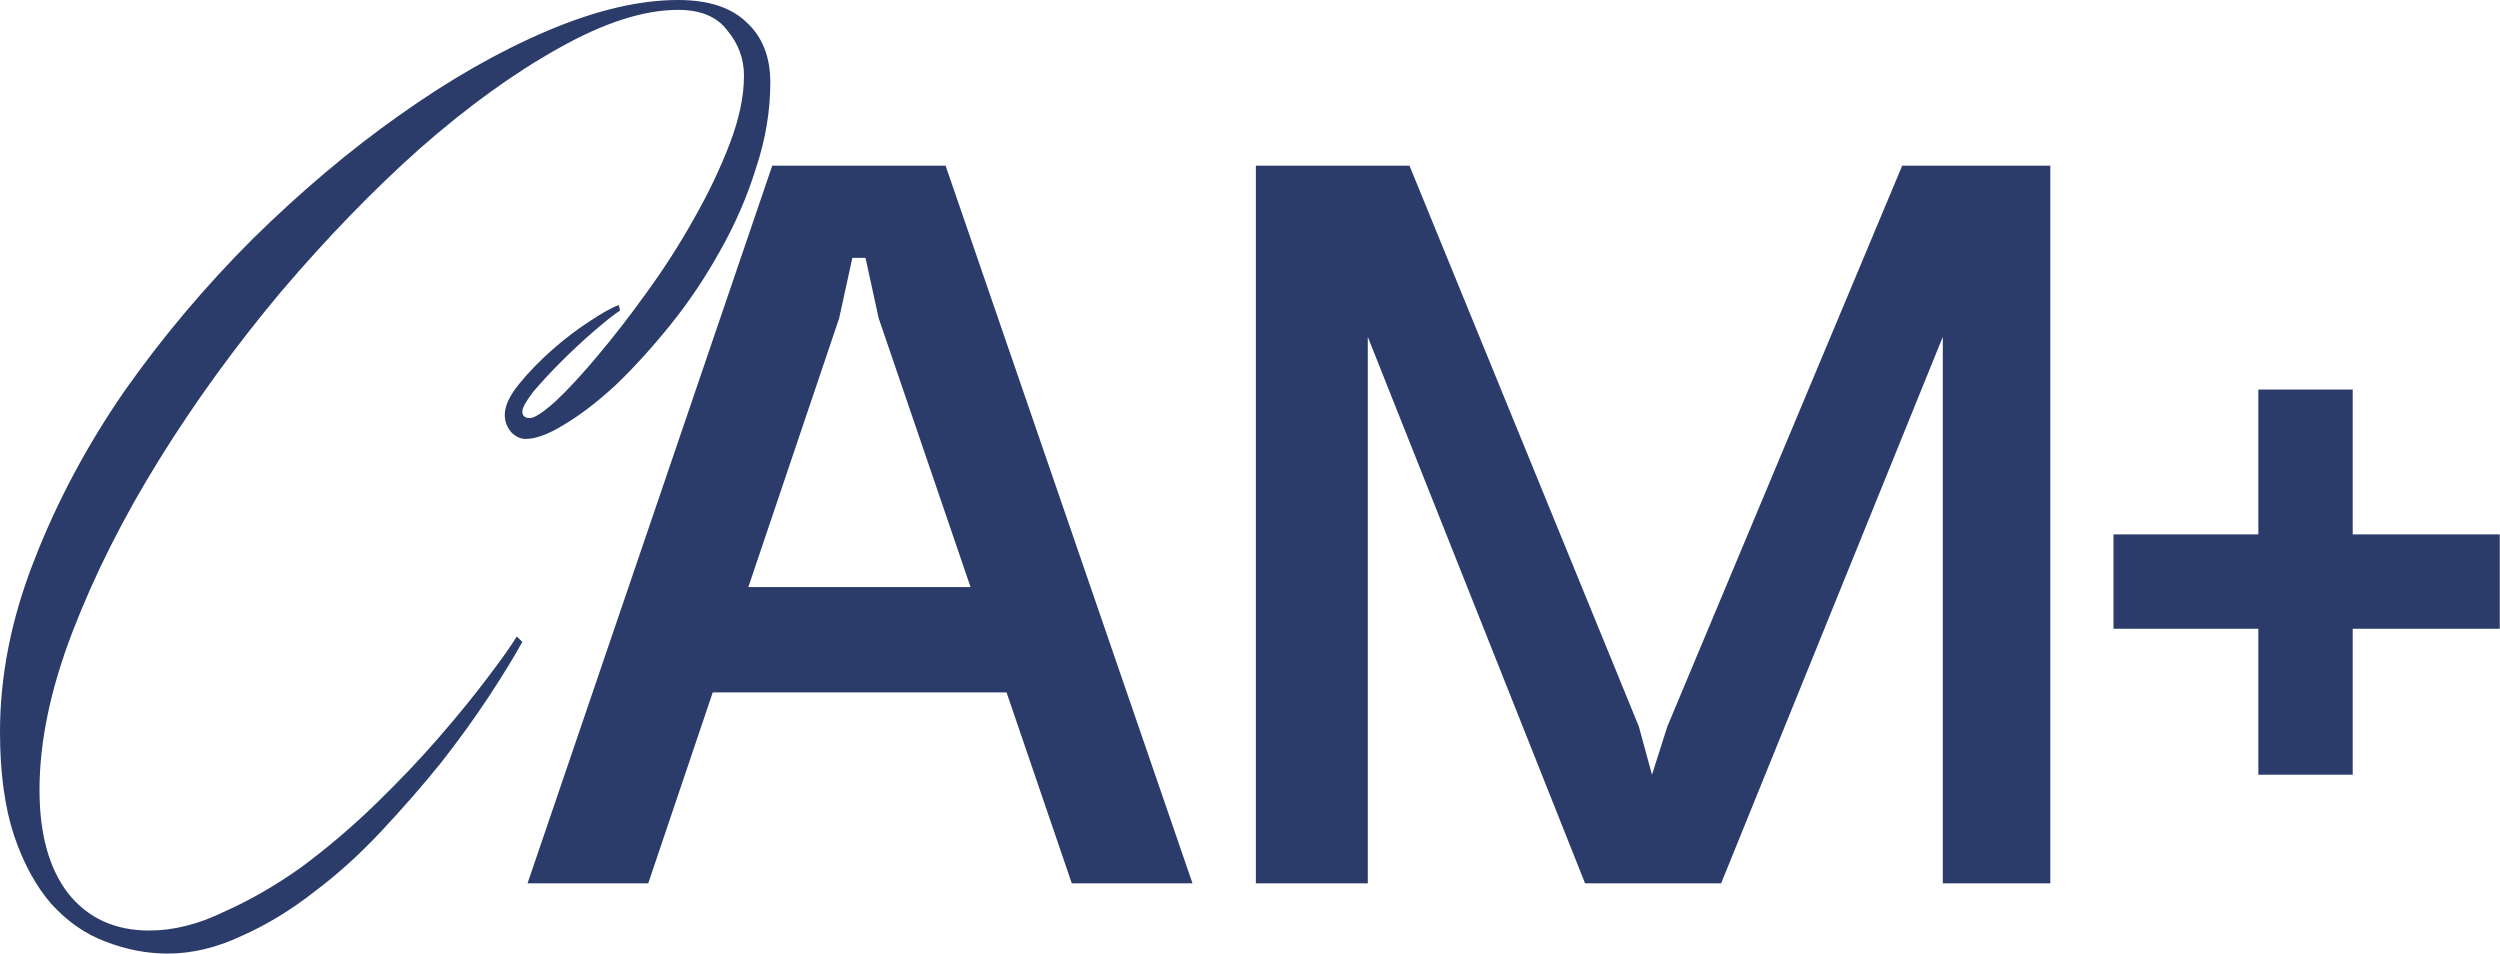
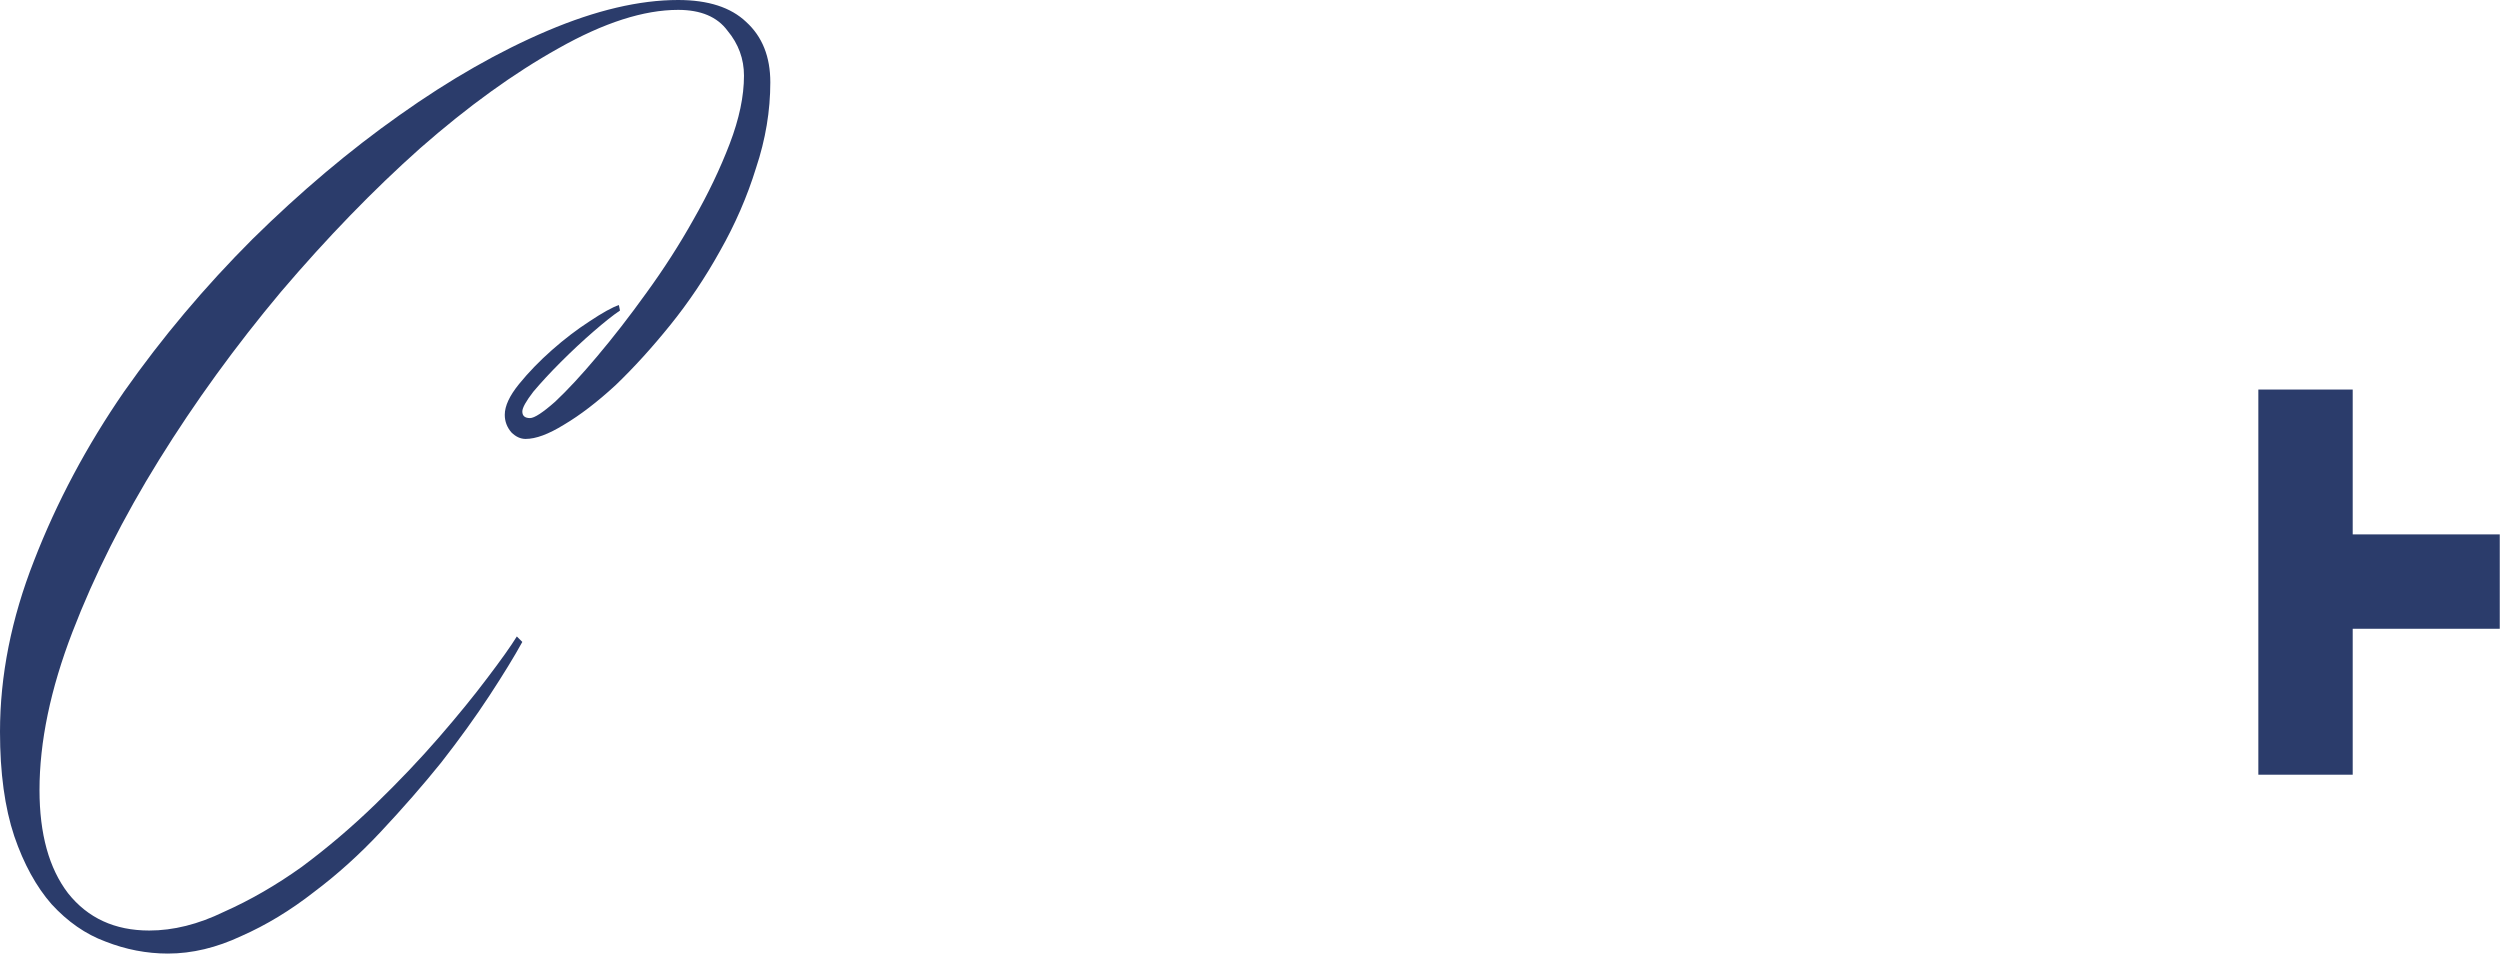
<svg xmlns="http://www.w3.org/2000/svg" width="1588" height="606" viewBox="0 0 1588 606" fill="none">
-   <path d="M1494.44 339.447H1587.84V399.391H1494.44V492.094H1434.5V399.391H1342.49V339.447H1434.5V247.441H1494.44V339.447Z" fill="#2B3C6B" />
-   <path d="M1059.11 461.426L1208.27 105.25H1302.37V561.099H1234.06V213.984L1093.26 561.099H1006.83L868.821 213.984V561.099H797.725V105.25H895.307L1040.98 461.426L1049.35 492.094L1059.11 461.426Z" fill="#2B3C6B" />
-   <path d="M438.244 372.904H655.713V439.818H438.244V372.904ZM533.038 202.135L411.757 561.099H335.086L490.52 105.25H600.649L757.478 561.099H680.806L558.131 202.135L549.767 163.799H541.403L533.038 202.135Z" fill="#2B3C6B" />
+   <path d="M1494.44 339.447H1587.84V399.391H1494.44V492.094H1434.5V399.391V339.447H1434.5V247.441H1494.44V339.447Z" fill="#2B3C6B" />
  <path d="M489.306 52.276C489.306 70.399 486.286 88.521 480.245 106.644C474.669 124.766 467.001 142.424 457.243 159.617C447.95 176.345 437.494 191.912 425.877 206.317C414.261 220.722 402.644 233.501 391.027 244.653C379.41 255.341 368.49 263.705 358.267 269.746C348.509 275.786 340.377 278.807 333.871 278.807C330.618 278.807 327.598 277.413 324.81 274.625C322.022 271.372 320.628 267.655 320.628 263.472C320.628 257.896 323.648 251.391 329.689 243.956C335.73 236.521 342.7 229.319 350.6 222.348C358.499 215.378 366.399 209.337 374.298 204.226C382.662 198.65 388.936 195.165 393.118 193.771L393.815 197.256C389.633 200.044 384.056 204.458 377.086 210.499C370.116 216.54 363.146 223.045 356.176 230.016C349.67 236.521 343.862 242.794 338.75 248.835C334.104 254.876 331.78 259.058 331.78 261.381C331.78 264.17 333.407 265.564 336.659 265.564C339.447 265.564 344.791 262.078 352.691 255.108C360.59 247.673 369.419 238.148 379.177 226.531C389.4 214.449 399.855 200.973 410.543 186.104C421.695 170.769 431.686 155.202 440.515 139.403C449.808 123.14 457.476 107.108 463.516 91.309C469.557 75.51 472.578 61.105 472.578 48.094C472.578 37.407 469.093 27.881 462.122 19.517C455.617 10.688 445.162 6.273 430.757 6.273C408.917 6.273 383.592 14.405 354.782 30.669C326.436 46.468 297.162 67.611 266.958 94.097C237.218 120.584 207.711 151.02 178.436 185.407C149.626 219.793 123.837 255.341 101.067 292.05C78.298 328.76 59.944 365.237 46.003 401.482C32.063 437.727 25.093 471.184 25.093 501.852C25.093 529.733 31.133 551.573 43.215 567.372C55.761 583.171 72.954 591.071 94.794 591.071C110.129 591.071 125.928 587.121 142.191 579.221C158.92 571.786 175.416 562.26 191.68 550.644C207.943 538.562 223.51 525.319 238.38 510.914C253.25 496.509 266.725 482.336 278.807 468.396C290.888 454.455 301.111 441.909 309.476 430.757C318.304 419.14 324.578 410.311 328.295 404.27L331.78 407.755C326.669 417.049 319.699 428.433 310.87 441.909C302.041 455.385 291.818 469.557 280.201 484.427C268.584 498.832 255.805 513.469 241.865 528.339C228.389 542.744 214.217 555.523 199.347 566.675C184.477 578.292 169.143 587.585 153.344 594.556C137.545 601.99 121.978 605.708 106.644 605.708C93.168 605.708 79.925 603.152 66.914 598.041C54.367 593.394 42.983 585.494 32.76 574.342C23.002 563.19 15.102 548.785 9.061 531.127C3.02 513.005 0 490.932 0 464.91C0 429.13 7.203 392.885 21.608 356.176C36.013 319.002 55.064 283.221 78.763 248.835C102.926 214.449 130.11 182.154 160.314 151.95C190.983 121.746 222.116 95.491 253.714 73.187C285.777 50.418 317.143 32.528 347.812 19.517C378.48 6.506 406.129 0 430.757 0C449.808 0 464.213 4.647 473.972 13.94C484.195 23.234 489.306 36.013 489.306 52.276Z" fill="#2B3C6B" />
</svg>